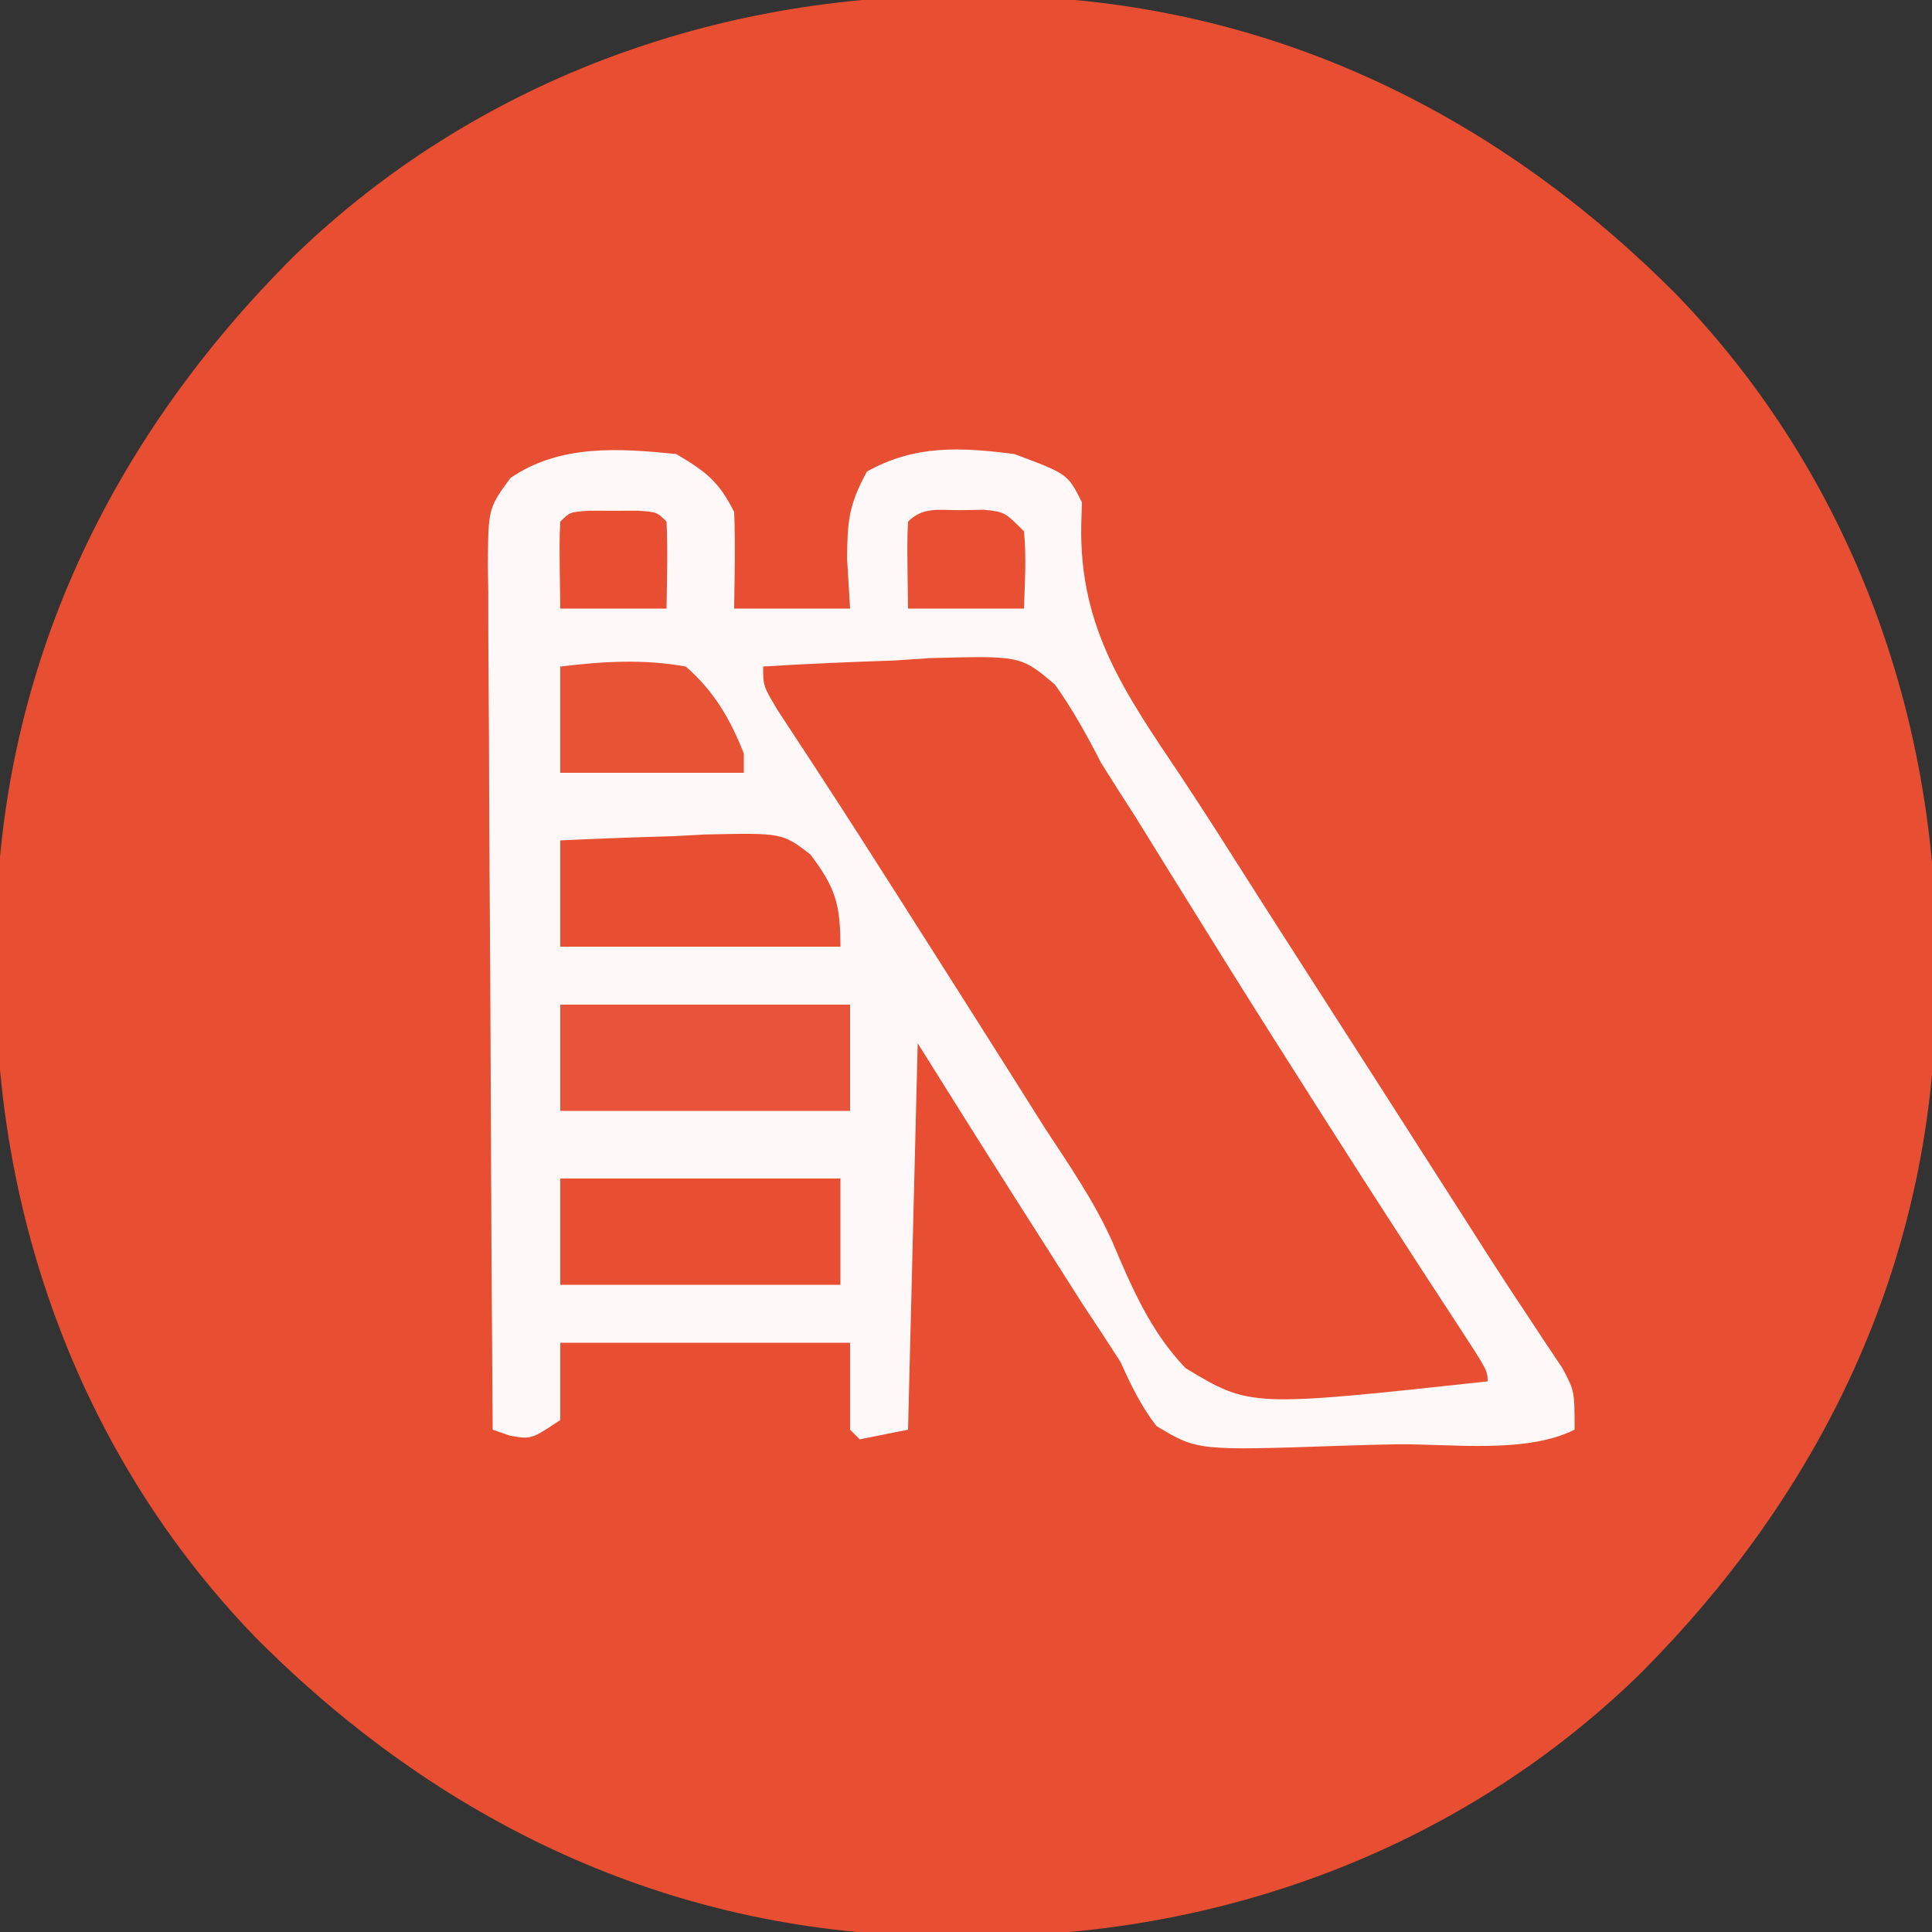
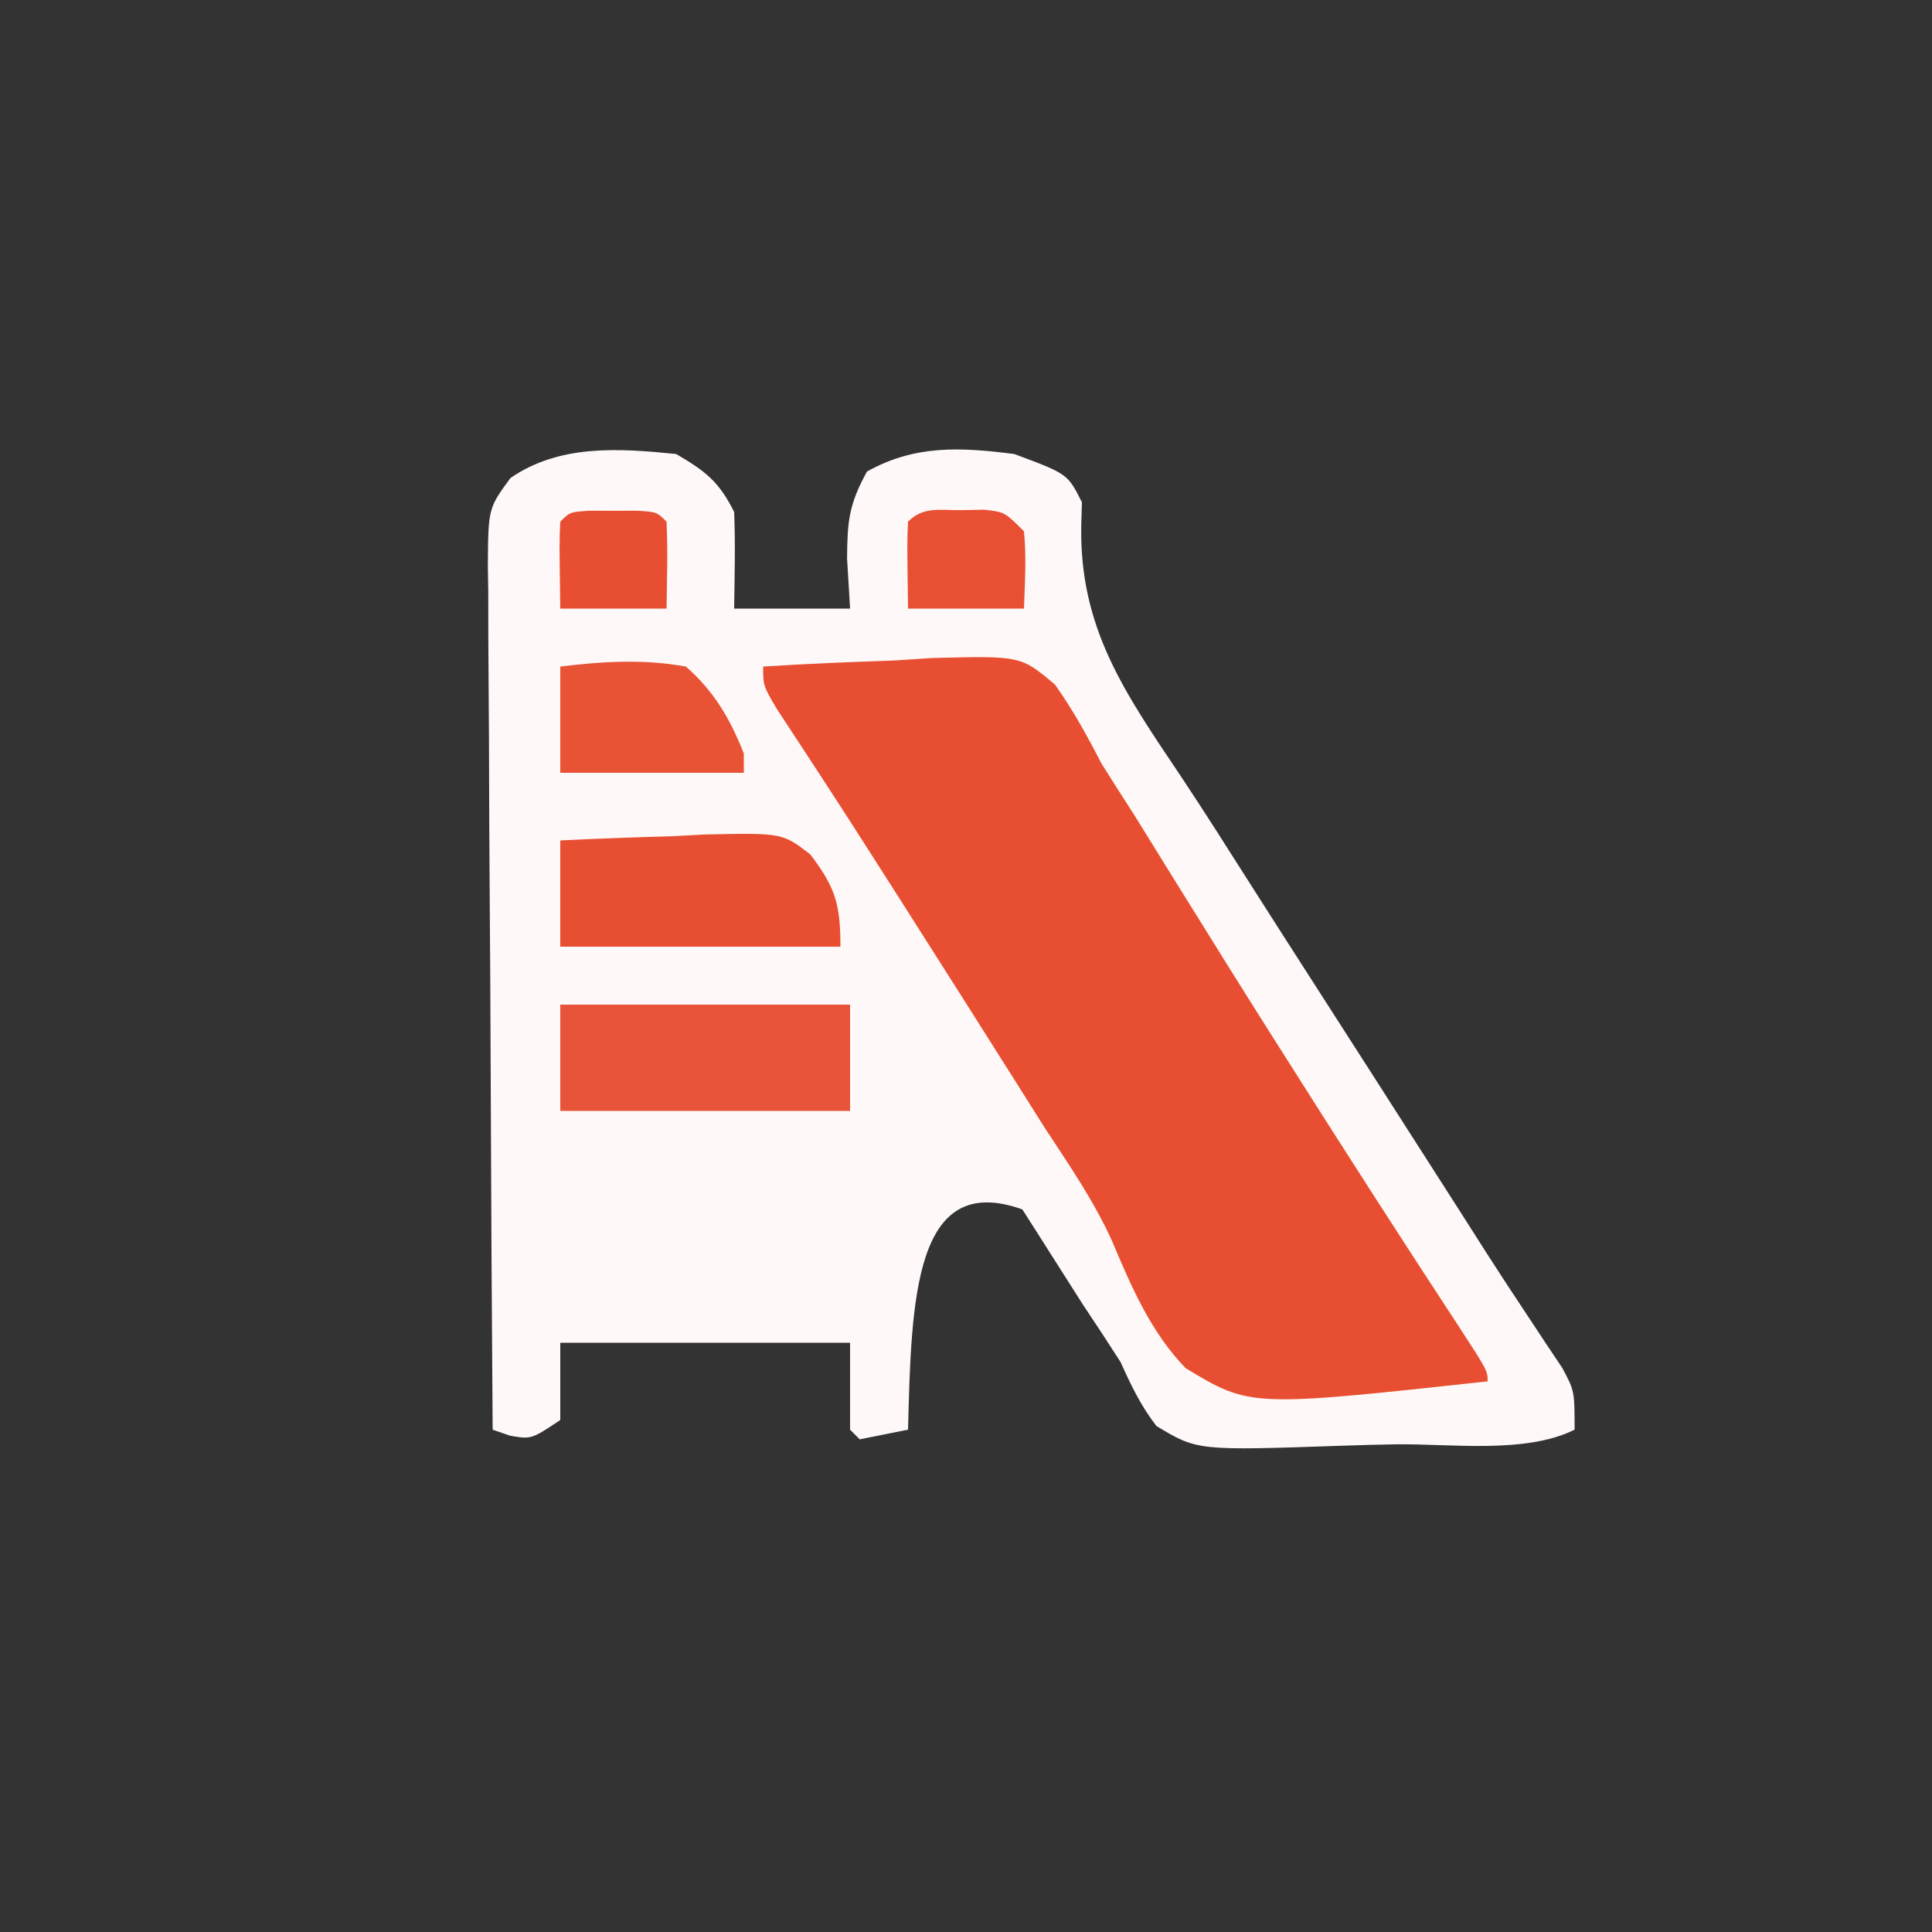
<svg xmlns="http://www.w3.org/2000/svg" width="200" height="200">
  <rect width="100%" height="100%" fill="#333333" stroke="none" />
-   <path d="M0 0 C1.971 0.012 1.971 0.012 3.981 0.025 C31.082 0.496 54.803 11.855 73.793 30.993 C91.787 49.642 100.836 74.566 100.625 100.25 C100.617 101.564 100.608 102.877 100.6 104.231 C100.129 131.332 88.77 155.053 69.632 174.043 C50.983 192.037 26.059 201.086 0.375 200.875 C-1.596 200.863 -1.596 200.863 -3.606 200.85 C-30.707 200.379 -54.428 189.02 -73.418 169.882 C-91.412 151.233 -100.461 126.309 -100.25 100.625 C-100.242 99.311 -100.233 97.998 -100.225 96.644 C-99.754 69.543 -88.395 45.822 -69.257 26.832 C-50.608 8.838 -25.684 -0.211 0 0 Z " fill="#E84E31" transform="translate(99.812,-0.438)" />
-   <path d="M0 0 C3.074 1.808 4.43 2.86 6 6 C6.137 9.337 6.043 12.659 6 16 C9.96 16 13.92 16 18 16 C17.845 13.432 17.845 13.432 17.688 10.812 C17.722 6.956 17.86 5.254 19.75 1.812 C24.735 -0.968 29.422 -0.709 35 0 C40.531 2.062 40.531 2.062 42 5 C41.977 5.794 41.954 6.588 41.93 7.406 C41.741 18.087 46.482 24.762 52.249 33.369 C54.785 37.18 57.229 41.049 59.684 44.913 C61.71 48.097 63.747 51.274 65.789 54.449 C70.056 61.085 74.31 67.729 78.562 74.375 C79.205 75.378 79.847 76.381 80.509 77.414 C81.735 79.33 82.959 81.248 84.18 83.167 C85.442 85.132 86.723 87.085 88.019 89.028 C88.661 90.001 89.303 90.974 89.965 91.977 C90.547 92.846 91.13 93.716 91.73 94.612 C93 97 93 97 93 101 C87.936 103.532 80.145 102.44 74.516 102.515 C72.679 102.547 70.842 102.594 69.005 102.658 C53.951 103.177 53.951 103.177 49.711 100.619 C48.085 98.506 47.095 96.43 46 94 C44.718 91.996 43.413 90.008 42.09 88.031 C40.703 85.856 39.318 83.679 37.938 81.5 C37.243 80.411 36.549 79.321 35.834 78.199 C32.195 72.483 28.592 66.747 25 61 C24.67 74.2 24.34 87.4 24 101 C21.525 101.495 21.525 101.495 19 102 C18.67 101.67 18.34 101.34 18 101 C18 98.03 18 95.06 18 92 C8.1 92 -1.8 92 -12 92 C-12 94.64 -12 97.28 -12 100 C-15 102 -15 102 -17.188 101.625 C-17.786 101.419 -18.384 101.213 -19 101 C-19.093 88.552 -19.164 76.105 -19.207 63.657 C-19.228 57.877 -19.256 52.097 -19.302 46.317 C-19.345 40.741 -19.369 35.165 -19.38 29.589 C-19.387 27.46 -19.401 25.331 -19.423 23.202 C-19.452 20.223 -19.456 17.245 -19.454 14.267 C-19.468 13.383 -19.483 12.5 -19.498 11.59 C-19.457 5.625 -19.457 5.625 -17.159 2.483 C-12.061 -1.019 -5.95 -0.602 0 0 Z " fill="#FEF9F8" transform="translate(70,47)" />
+   <path d="M0 0 C3.074 1.808 4.43 2.86 6 6 C6.137 9.337 6.043 12.659 6 16 C9.96 16 13.92 16 18 16 C17.845 13.432 17.845 13.432 17.688 10.812 C17.722 6.956 17.86 5.254 19.75 1.812 C24.735 -0.968 29.422 -0.709 35 0 C40.531 2.062 40.531 2.062 42 5 C41.977 5.794 41.954 6.588 41.93 7.406 C41.741 18.087 46.482 24.762 52.249 33.369 C54.785 37.18 57.229 41.049 59.684 44.913 C61.71 48.097 63.747 51.274 65.789 54.449 C70.056 61.085 74.31 67.729 78.562 74.375 C79.205 75.378 79.847 76.381 80.509 77.414 C81.735 79.33 82.959 81.248 84.18 83.167 C85.442 85.132 86.723 87.085 88.019 89.028 C88.661 90.001 89.303 90.974 89.965 91.977 C90.547 92.846 91.13 93.716 91.73 94.612 C93 97 93 97 93 101 C87.936 103.532 80.145 102.44 74.516 102.515 C72.679 102.547 70.842 102.594 69.005 102.658 C53.951 103.177 53.951 103.177 49.711 100.619 C48.085 98.506 47.095 96.43 46 94 C44.718 91.996 43.413 90.008 42.09 88.031 C40.703 85.856 39.318 83.679 37.938 81.5 C37.243 80.411 36.549 79.321 35.834 78.199 C24.67 74.2 24.34 87.4 24 101 C21.525 101.495 21.525 101.495 19 102 C18.67 101.67 18.34 101.34 18 101 C18 98.03 18 95.06 18 92 C8.1 92 -1.8 92 -12 92 C-12 94.64 -12 97.28 -12 100 C-15 102 -15 102 -17.188 101.625 C-17.786 101.419 -18.384 101.213 -19 101 C-19.093 88.552 -19.164 76.105 -19.207 63.657 C-19.228 57.877 -19.256 52.097 -19.302 46.317 C-19.345 40.741 -19.369 35.165 -19.38 29.589 C-19.387 27.46 -19.401 25.331 -19.423 23.202 C-19.452 20.223 -19.456 17.245 -19.454 14.267 C-19.468 13.383 -19.483 12.5 -19.498 11.59 C-19.457 5.625 -19.457 5.625 -17.159 2.483 C-12.061 -1.019 -5.95 -0.602 0 0 Z " fill="#FEF9F8" transform="translate(70,47)" />
  <path d="M0 0 C4.519 -0.292 9.037 -0.468 13.562 -0.625 C14.839 -0.709 16.116 -0.793 17.432 -0.879 C26.677 -1.119 26.677 -1.119 30.216 1.875 C32.072 4.492 33.536 7.147 35 10 C36.144 11.827 37.301 13.644 38.473 15.453 C39.672 17.384 40.868 19.316 42.062 21.25 C43.381 23.372 44.7 25.493 46.02 27.613 C46.682 28.678 47.344 29.742 48.026 30.838 C51.075 35.721 54.158 40.582 57.25 45.438 C57.821 46.334 58.391 47.23 58.979 48.154 C61.742 52.486 64.52 56.809 67.32 61.117 C67.837 61.912 68.353 62.707 68.886 63.526 C69.855 65.015 70.827 66.502 71.802 67.988 C75 72.892 75 72.892 75 74 C50.422 76.666 50.422 76.666 43.74 72.638 C40.111 68.877 38.134 64.237 36.119 59.472 C34.238 55.317 31.688 51.615 29.188 47.812 C28.182 46.223 27.179 44.632 26.18 43.039 C22.738 37.58 19.277 32.133 15.812 26.688 C15.225 25.763 14.637 24.838 14.031 23.885 C11.411 19.766 8.782 15.654 6.113 11.566 C5.687 10.913 5.262 10.259 4.823 9.585 C3.711 7.882 2.594 6.183 1.477 4.484 C0 2 0 2 0 0 Z " fill="#E84F32" transform="translate(79,69)" />
  <path d="M0 0 C9.9 0 19.8 0 30 0 C30 3.63 30 7.26 30 11 C20.1 11 10.2 11 0 11 C0 7.37 0 3.74 0 0 Z " fill="#E85439" transform="translate(58,104)" />
-   <path d="M0 0 C9.57 0 19.14 0 29 0 C29 3.63 29 7.26 29 11 C19.43 11 9.86 11 0 11 C0 7.37 0 3.74 0 0 Z " fill="#E84E31" transform="translate(58,122)" />
  <path d="M0 0 C3.898 -0.189 7.787 -0.328 11.688 -0.438 C12.79 -0.496 13.893 -0.555 15.029 -0.615 C22.981 -0.783 22.981 -0.783 25.885 1.449 C28.481 4.878 29 6.582 29 11 C19.43 11 9.86 11 0 11 C0 7.37 0 3.74 0 0 Z " fill="#E84E31" transform="translate(58,87)" />
  <path d="M0 0 C4.449 -0.535 8.574 -0.793 13 0 C15.929 2.575 17.573 5.389 19 9 C19 9.66 19 10.32 19 11 C12.73 11 6.46 11 0 11 C0 7.37 0 3.74 0 0 Z " fill="#E85336" transform="translate(58,69)" />
  <path d="M0 0 C1.205 -0.021 1.205 -0.021 2.434 -0.043 C4.562 0.188 4.562 0.188 6.562 2.188 C6.832 4.876 6.65 7.479 6.562 10.188 C2.603 10.188 -1.357 10.188 -5.438 10.188 C-5.535 3.254 -5.535 3.254 -5.438 1.188 C-3.849 -0.401 -2.189 0.018 0 0 Z " fill="#E84F33" transform="translate(99.438,52.812)" />
  <path d="M0 0 C0.815 0.003 1.629 0.005 2.469 0.008 C3.283 0.005 4.098 0.003 4.938 0 C6.969 0.133 6.969 0.133 7.969 1.133 C8.111 4.136 8.011 7.125 7.969 10.133 C4.339 10.133 0.709 10.133 -3.031 10.133 C-3.129 3.199 -3.129 3.199 -3.031 1.133 C-2.031 0.133 -2.031 0.133 0 0 Z " fill="#E84F32" transform="translate(61.031,52.867)" />
</svg>